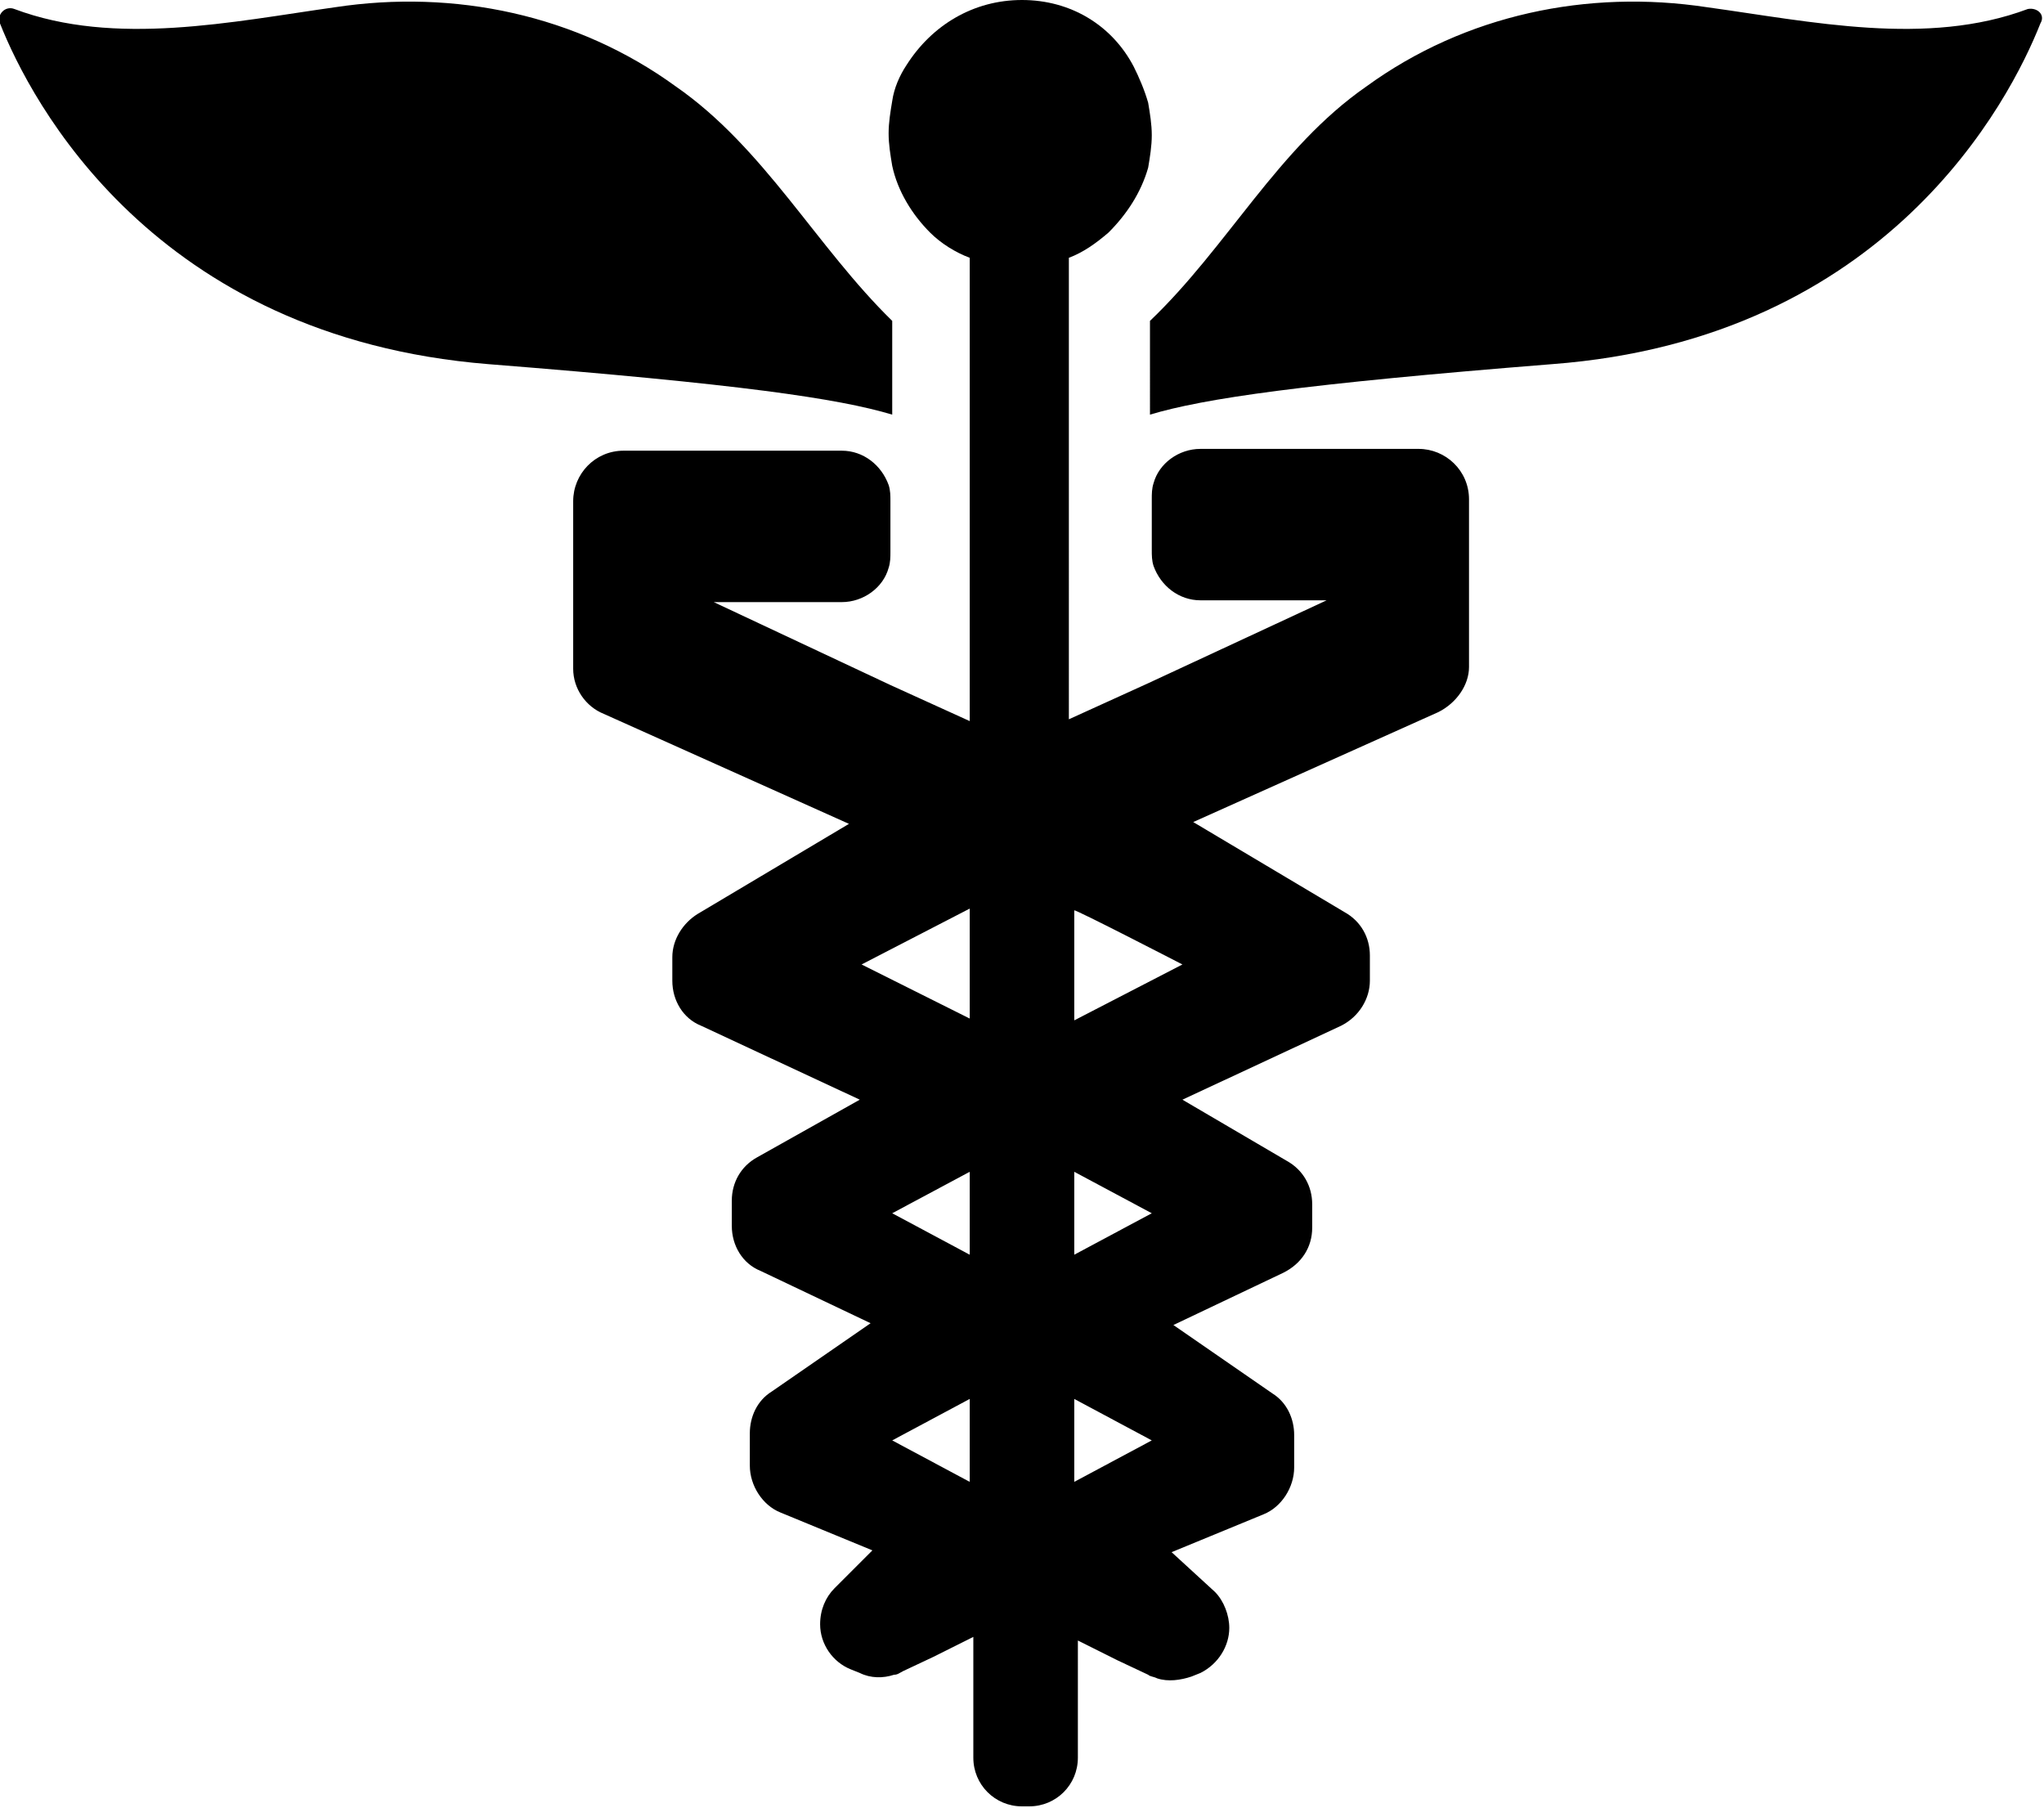
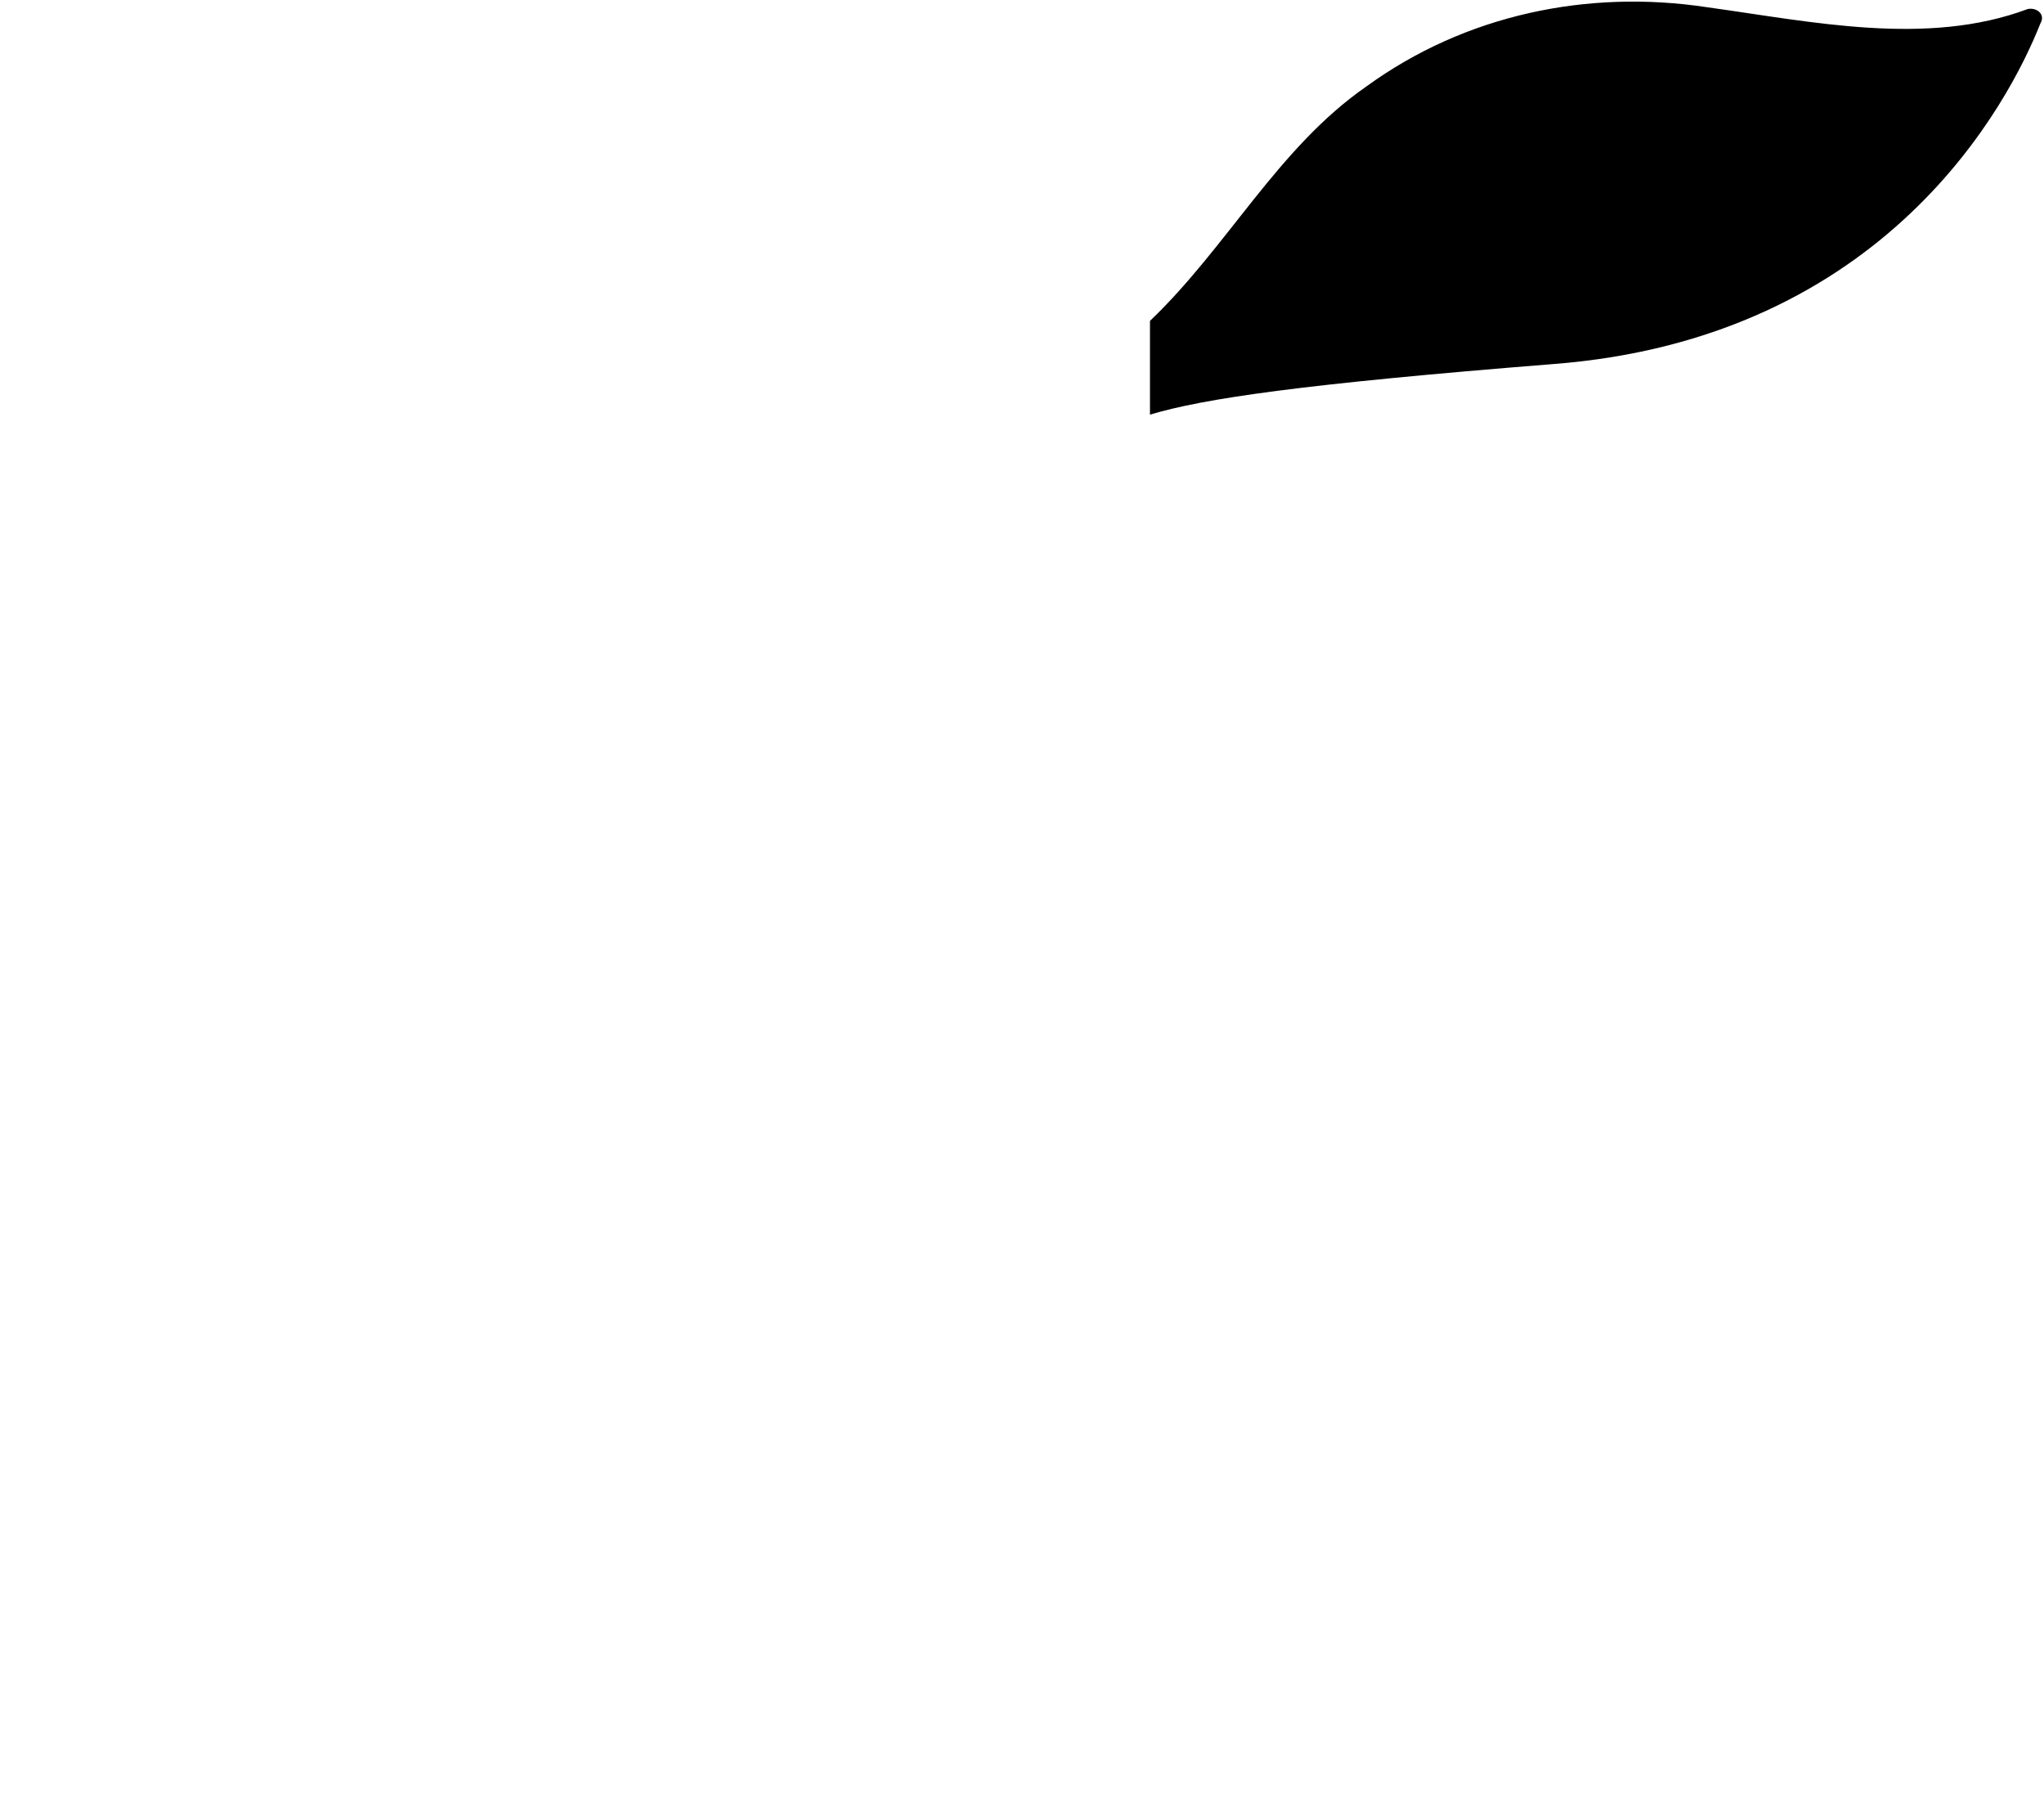
<svg xmlns="http://www.w3.org/2000/svg" version="1.1" id="Calque_1" shape-rendering="geometricPrecision" text-rendering="geometricPrecision" image-rendering="optimizeQuality" x="0px" y="0px" viewBox="0 0 113.4 100.3" style="enable-background:new 0 0 113.4 100.3;" xml:space="preserve">
  <g id="Plan_x0020_1">
    <g id="_576480784">
-       <path id="_576480976" d="M49.5,23v-5.2c-4.2-4.1-7.1-9.6-12-13C32,0.8,25.2-0.6,18.6,0.4C12.9,1.2,6.4,2.6,0.8,0.5    C0.3,0.3-0.2,0.8,0,1.3c1.7,4.3,8.5,17.4,27.1,18.9C41,21.3,46.5,22.1,49.5,23L49.5,23z" />
-       <path id="_576480880" d="M112.5,0.5c-5.6,2.1-12,0.7-17.8-0.1c-6.6-1-13.4,0.4-18.9,4.4c-4.9,3.4-7.7,8.9-12,13V23    c3-0.9,8.5-1.7,22.3-2.8c18.6-1.4,25.4-14.6,27.1-18.9C113.5,0.8,113,0.4,112.5,0.5L112.5,0.5z" />
-       <path id="_576480832" d="M51.6,12.9c0.6,0.6,1.4,1.1,2.2,1.4v25.7l-2.2-1l-2.2-1l-9.8-4.6h7.1c1.2,0,2.3-0.8,2.6-1.9    c0.1-0.3,0.1-0.6,0.1-0.9v-2.8c0-0.3,0-0.6-0.1-0.9c-0.4-1.1-1.4-1.9-2.6-1.9H34.6c-1.6,0-2.8,1.3-2.8,2.8v9.3    c0,1.1,0.7,2.1,1.7,2.5l13.6,6.1l-8.4,5c-0.8,0.5-1.4,1.4-1.4,2.4v1.3c0,1.1,0.6,2.1,1.6,2.5l8.8,4.1L42,64.2    c-0.9,0.5-1.4,1.4-1.4,2.4V68c0,1.1,0.6,2.1,1.6,2.5l6.1,2.9l-5.5,3.8c-0.8,0.5-1.2,1.4-1.2,2.3v1.8c0,1.1,0.7,2.2,1.7,2.6    l5.1,2.1l-2.1,2.1c-0.5,0.5-0.8,1.2-0.8,2l0,0c0,1.1,0.7,2.1,1.7,2.5l0.5,0.2c0.6,0.3,1.3,0.3,1.9,0.1c0.2,0,0.3-0.1,0.5-0.2    l1.7-0.8l2.2-1.1v6.7c0,1.5,1.2,2.7,2.7,2.7l0.4,0c1.5,0,2.7-1.2,2.7-2.7V91l2.2,1.1l1.7,0.8c0.1,0.1,0.3,0.1,0.5,0.2    c0.6,0.2,1.3,0.1,1.9-0.1l0.5-0.2c1-0.5,1.6-1.5,1.6-2.5l0,0c0-0.7-0.3-1.5-0.8-2L65,86.1l5.1-2.1c1-0.4,1.7-1.5,1.7-2.6v-1.8    c0-0.9-0.4-1.8-1.2-2.3l-5.5-3.8l6.1-2.9c1-0.5,1.6-1.4,1.6-2.5v-1.3c0-1-0.5-1.9-1.4-2.4L65.6,61l8.8-4.1c1-0.5,1.6-1.5,1.6-2.5    V53c0-1-0.5-1.9-1.4-2.4l-8.4-5l13.6-6.1c1-0.5,1.7-1.5,1.7-2.5v-9.3c0-1.6-1.3-2.8-2.8-2.8l-12.1,0c-1.2,0-2.3,0.8-2.6,1.9    c-0.1,0.3-0.1,0.6-0.1,0.9v2.8c0,0.3,0,0.6,0.1,0.9c0.4,1.1,1.4,1.9,2.6,1.9l7,0l-9.9,4.6l-2.2,1l-2.2,1V14.3    c0.8-0.3,1.5-0.8,2.2-1.4c1-1,1.8-2.2,2.2-3.6c0.1-0.6,0.2-1.2,0.2-1.8c0-0.6-0.1-1.2-0.2-1.8c-0.2-0.7-0.5-1.4-0.8-2    C61.7,1.4,59.4,0,56.7,0c-2.7,0-5,1.4-6.4,3.6c-0.4,0.6-0.7,1.3-0.8,2c-0.1,0.6-0.2,1.2-0.2,1.8c0,0.6,0.1,1.2,0.2,1.8    C49.8,10.6,50.6,11.9,51.6,12.9L51.6,12.9z M53.8,69.6l-4.3-2.3l4.3-2.3V69.6z M47.8,53.5l6-3.1v6.1    C53.8,56.5,47.8,53.5,47.8,53.5z M49.5,79.9l4.3-2.3v4.6L49.5,79.9z M59.6,82.2v-4.6l4.3,2.3L59.6,82.2L59.6,82.2z M59.6,69.6V65    l4.3,2.3L59.6,69.6L59.6,69.6z M65.6,53.5l-6,3.1v-6.1C59.6,50.4,65.6,53.5,65.6,53.5z" />
+       <path id="_576480880" d="M112.5,0.5c-5.6,2.1-12,0.7-17.8-0.1c-6.6-1-13.4,0.4-18.9,4.4c-4.9,3.4-7.7,8.9-12,13V23    c3-0.9,8.5-1.7,22.3-2.8c18.6-1.4,25.4-14.6,27.1-18.9C113.5,0.8,113,0.4,112.5,0.5z" />
    </g>
  </g>
</svg>